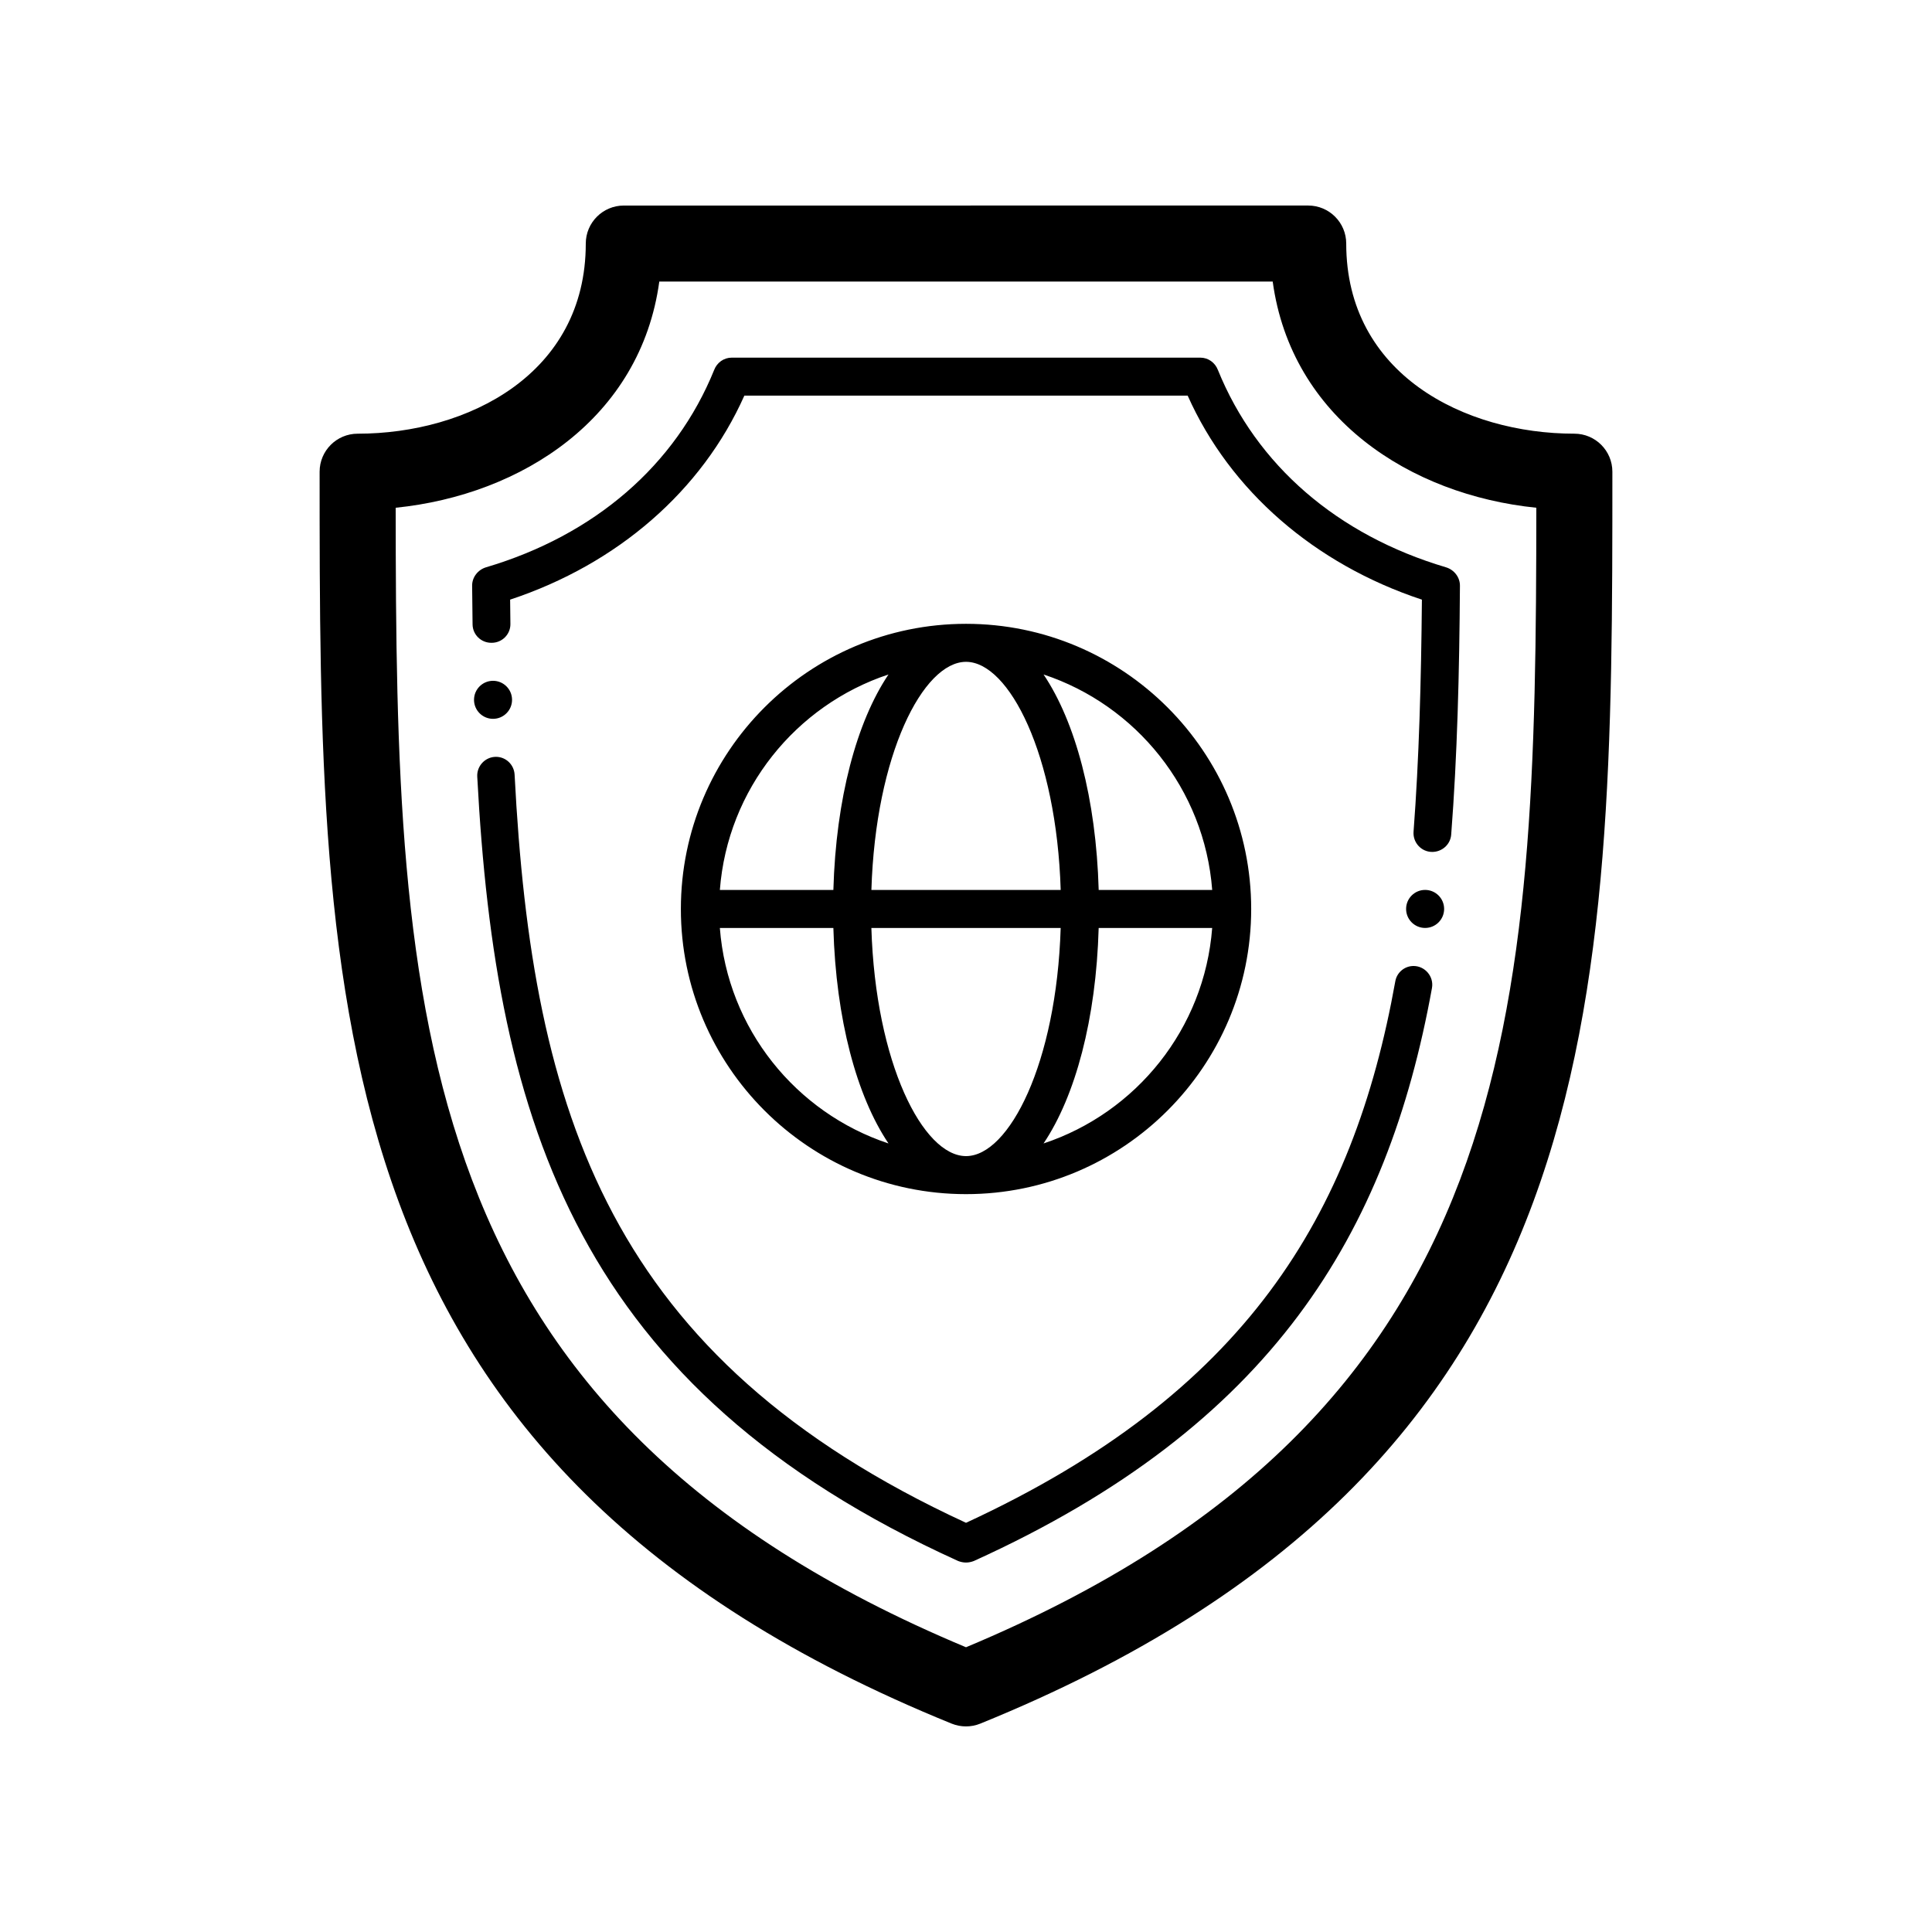
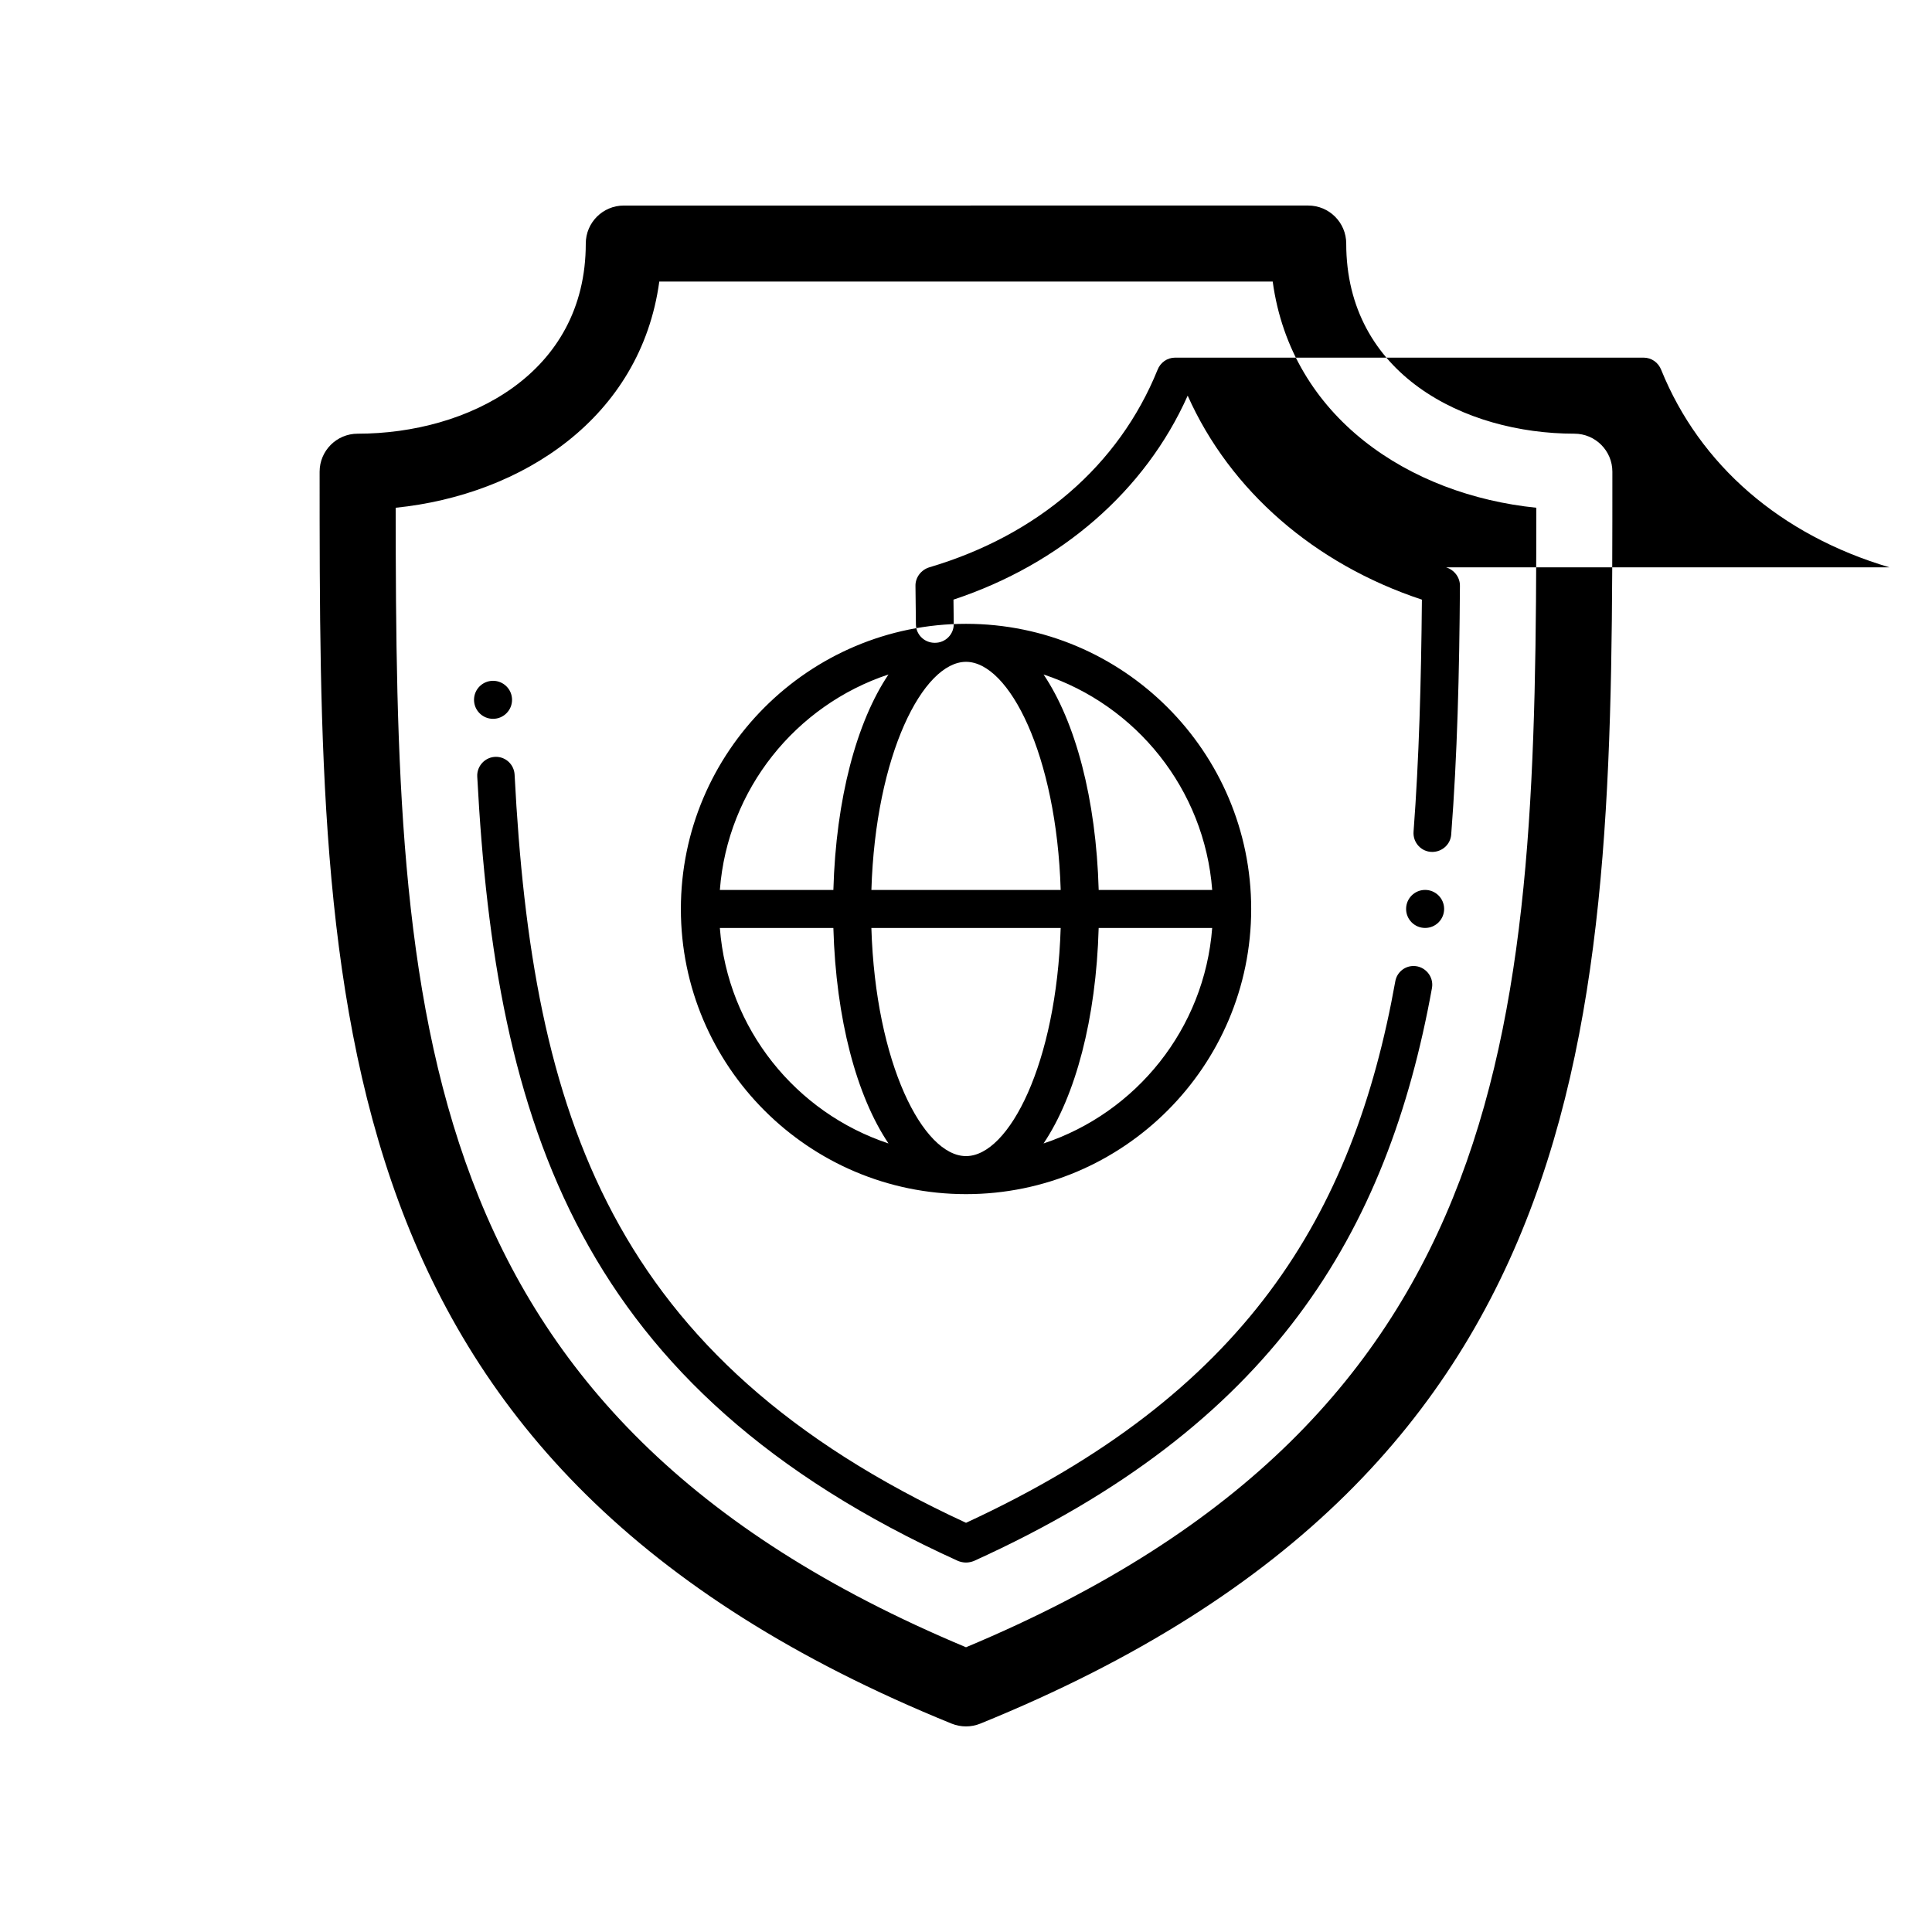
<svg xmlns="http://www.w3.org/2000/svg" fill="#000000" width="800px" height="800px" version="1.1" viewBox="144 144 512 512">
-   <path d="m561.22 258.93c-29.121 0-60.457-15.766-60.457-50.383 0-5.562-4.516-10.078-10.078-10.078l-181.37 0.004c-5.562 0-10.078 4.516-10.078 10.078 0 34.617-31.336 50.383-60.457 50.383-5.562 0-10.078 4.516-10.078 10.078 0 141.51 0 263.72 167.5 331.77 1.227 0.488 2.508 0.734 3.801 0.734 1.289 0 2.574-0.246 3.793-0.742 167.5-68.051 167.5-190.26 167.5-331.77 0-5.562-4.512-10.074-10.074-10.074zm-161.22 321.61c-147.64-61.734-151.06-167.88-151.14-301.98 33.504-3.41 64.926-23.82 69.859-59.941h162.56c4.938 36.125 36.355 56.535 69.863 59.941-0.078 134.09-3.5 240.24-151.14 301.98zm-130.38-251.08c0-2.781 2.258-5.039 5.039-5.039s5.039 2.258 5.039 5.039-2.258 5.039-5.039 5.039-5.039-2.258-5.039-5.039zm257.09 55.418c0 2.781-2.258 5.039-5.039 5.039s-5.039-2.258-5.039-5.039 2.258-5.039 5.039-5.039c2.785 0.004 5.039 2.258 5.039 5.039zm-3.223 20.961c-11.789 65.043-42.32 115.98-121.42 151.85-0.656 0.25-1.359 0.402-2.066 0.402-0.707 0-1.41-0.152-2.066-0.402-100.53-45.594-122.58-115.6-127.46-207.88-0.148-2.832 2.129-5.238 4.965-5.238 2.637 0 4.797 2.09 4.934 4.719 4.648 90.039 25.293 154.74 119.63 198.27 73.961-34.16 102.62-81.316 113.76-143.48 0.402-2.367 2.469-4.082 4.836-4.082 3.07 0.004 5.438 2.824 4.883 5.848zm3.731-111.49c2.168 0.656 3.727 2.672 3.68 4.938-0.152 23.125-0.707 45.09-2.316 65.898-0.203 2.621-2.418 4.586-5.039 4.586-2.871 0-5.141-2.469-4.938-5.34 1.461-19.297 2.016-39.75 2.215-61.516-28.465-9.426-50.836-28.871-62.07-54.062h-117.49c-11.234 25.191-33.605 44.637-62.07 54.059 0.031 2.176 0.055 4.324 0.074 6.457 0.027 2.746-2.207 4.981-4.953 4.981h-0.117c-2.707 0-4.922-2.156-4.957-4.863-0.051-3.371-0.082-6.777-0.117-10.203-0.051-2.266 1.512-4.281 3.68-4.938 28.766-8.516 50.23-27.055 60.457-52.297 0.75-1.961 2.562-3.269 4.68-3.269h124.14c2.117 0 3.93 1.309 4.684 3.273 10.23 25.242 31.691 43.781 60.461 52.297zm-127.21 166.11c41.672 0 75.57-33.902 75.57-75.57 0-41.672-33.902-75.57-75.57-75.57-41.672 0-75.57 33.902-75.57 75.57-0.004 41.668 33.898 75.57 75.57 75.57zm-65.238-70.535h30.082c0.68 24.168 6.172 44.566 14.609 57.105-24.539-8.133-42.648-30.387-44.691-57.105zm65.238-70.531c11.387 0 23.988 24.598 25.086 60.457h-50.164c1.09-35.863 13.691-60.457 25.078-60.457zm25.082 70.531c-1.098 35.863-13.699 60.457-25.082 60.457-11.387 0-23.988-24.598-25.086-60.457zm-4.539 57.105c8.438-12.543 13.93-32.938 14.609-57.105h30.082c-2.043 26.719-20.148 48.973-44.691 57.105zm44.695-67.18h-30.082c-0.68-24.168-6.172-44.566-14.609-57.105 24.539 8.133 42.645 30.387 44.691 57.105zm-85.785-57.109c-8.438 12.543-13.93 32.938-14.609 57.105h-30.082c2.043-26.715 20.152-48.969 44.691-57.105z" />
+   <path d="m561.22 258.93c-29.121 0-60.457-15.766-60.457-50.383 0-5.562-4.516-10.078-10.078-10.078l-181.37 0.004c-5.562 0-10.078 4.516-10.078 10.078 0 34.617-31.336 50.383-60.457 50.383-5.562 0-10.078 4.516-10.078 10.078 0 141.51 0 263.72 167.5 331.77 1.227 0.488 2.508 0.734 3.801 0.734 1.289 0 2.574-0.246 3.793-0.742 167.5-68.051 167.5-190.26 167.5-331.77 0-5.562-4.512-10.074-10.074-10.074zm-161.22 321.61c-147.64-61.734-151.06-167.88-151.14-301.98 33.504-3.41 64.926-23.82 69.859-59.941h162.56c4.938 36.125 36.355 56.535 69.863 59.941-0.078 134.09-3.5 240.24-151.14 301.98zm-130.38-251.08c0-2.781 2.258-5.039 5.039-5.039s5.039 2.258 5.039 5.039-2.258 5.039-5.039 5.039-5.039-2.258-5.039-5.039zm257.09 55.418c0 2.781-2.258 5.039-5.039 5.039s-5.039-2.258-5.039-5.039 2.258-5.039 5.039-5.039c2.785 0.004 5.039 2.258 5.039 5.039zm-3.223 20.961c-11.789 65.043-42.32 115.98-121.42 151.85-0.656 0.25-1.359 0.402-2.066 0.402-0.707 0-1.41-0.152-2.066-0.402-100.53-45.594-122.58-115.6-127.46-207.88-0.148-2.832 2.129-5.238 4.965-5.238 2.637 0 4.797 2.09 4.934 4.719 4.648 90.039 25.293 154.74 119.63 198.27 73.961-34.16 102.62-81.316 113.76-143.48 0.402-2.367 2.469-4.082 4.836-4.082 3.07 0.004 5.438 2.824 4.883 5.848zm3.731-111.49c2.168 0.656 3.727 2.672 3.68 4.938-0.152 23.125-0.707 45.09-2.316 65.898-0.203 2.621-2.418 4.586-5.039 4.586-2.871 0-5.141-2.469-4.938-5.34 1.461-19.297 2.016-39.75 2.215-61.516-28.465-9.426-50.836-28.871-62.07-54.062c-11.234 25.191-33.605 44.637-62.07 54.059 0.031 2.176 0.055 4.324 0.074 6.457 0.027 2.746-2.207 4.981-4.953 4.981h-0.117c-2.707 0-4.922-2.156-4.957-4.863-0.051-3.371-0.082-6.777-0.117-10.203-0.051-2.266 1.512-4.281 3.68-4.938 28.766-8.516 50.23-27.055 60.457-52.297 0.75-1.961 2.562-3.269 4.68-3.269h124.14c2.117 0 3.93 1.309 4.684 3.273 10.23 25.242 31.691 43.781 60.461 52.297zm-127.21 166.11c41.672 0 75.57-33.902 75.57-75.57 0-41.672-33.902-75.57-75.57-75.57-41.672 0-75.57 33.902-75.57 75.57-0.004 41.668 33.898 75.57 75.57 75.57zm-65.238-70.535h30.082c0.68 24.168 6.172 44.566 14.609 57.105-24.539-8.133-42.648-30.387-44.691-57.105zm65.238-70.531c11.387 0 23.988 24.598 25.086 60.457h-50.164c1.09-35.863 13.691-60.457 25.078-60.457zm25.082 70.531c-1.098 35.863-13.699 60.457-25.082 60.457-11.387 0-23.988-24.598-25.086-60.457zm-4.539 57.105c8.438-12.543 13.93-32.938 14.609-57.105h30.082c-2.043 26.719-20.148 48.973-44.691 57.105zm44.695-67.18h-30.082c-0.68-24.168-6.172-44.566-14.609-57.105 24.539 8.133 42.645 30.387 44.691 57.105zm-85.785-57.109c-8.438 12.543-13.93 32.938-14.609 57.105h-30.082c2.043-26.715 20.152-48.969 44.691-57.105z" />
</svg>